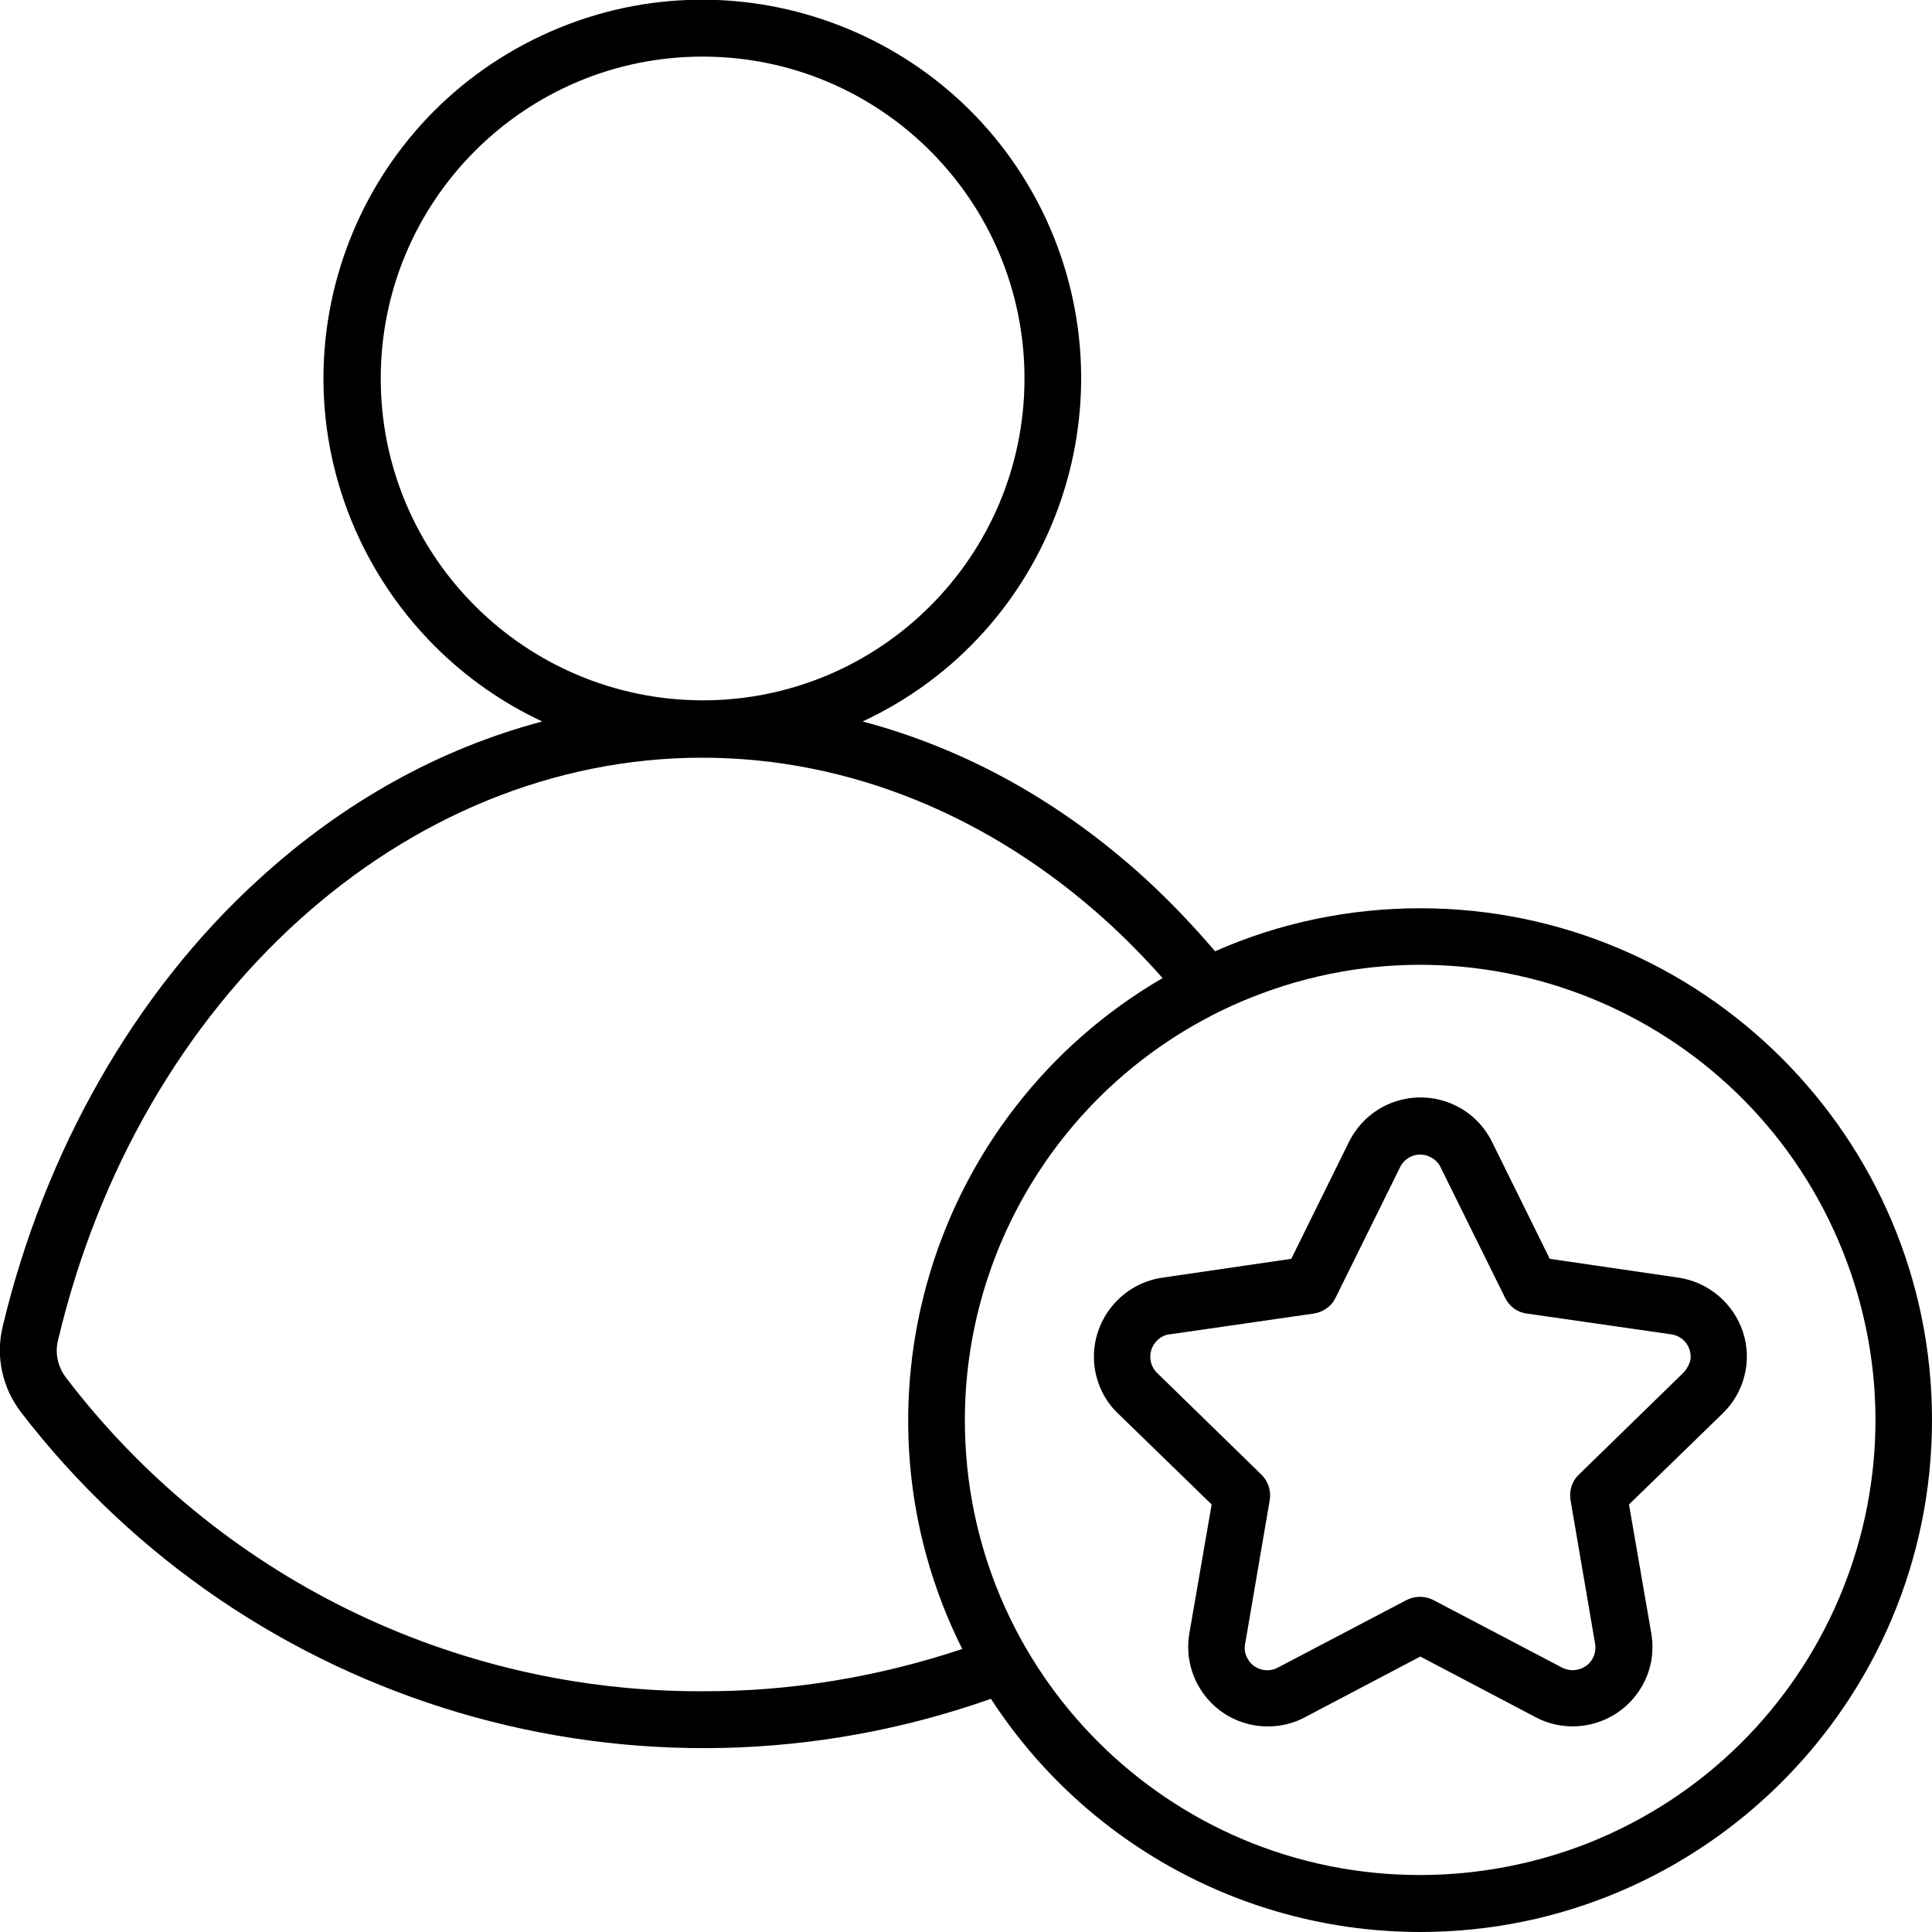
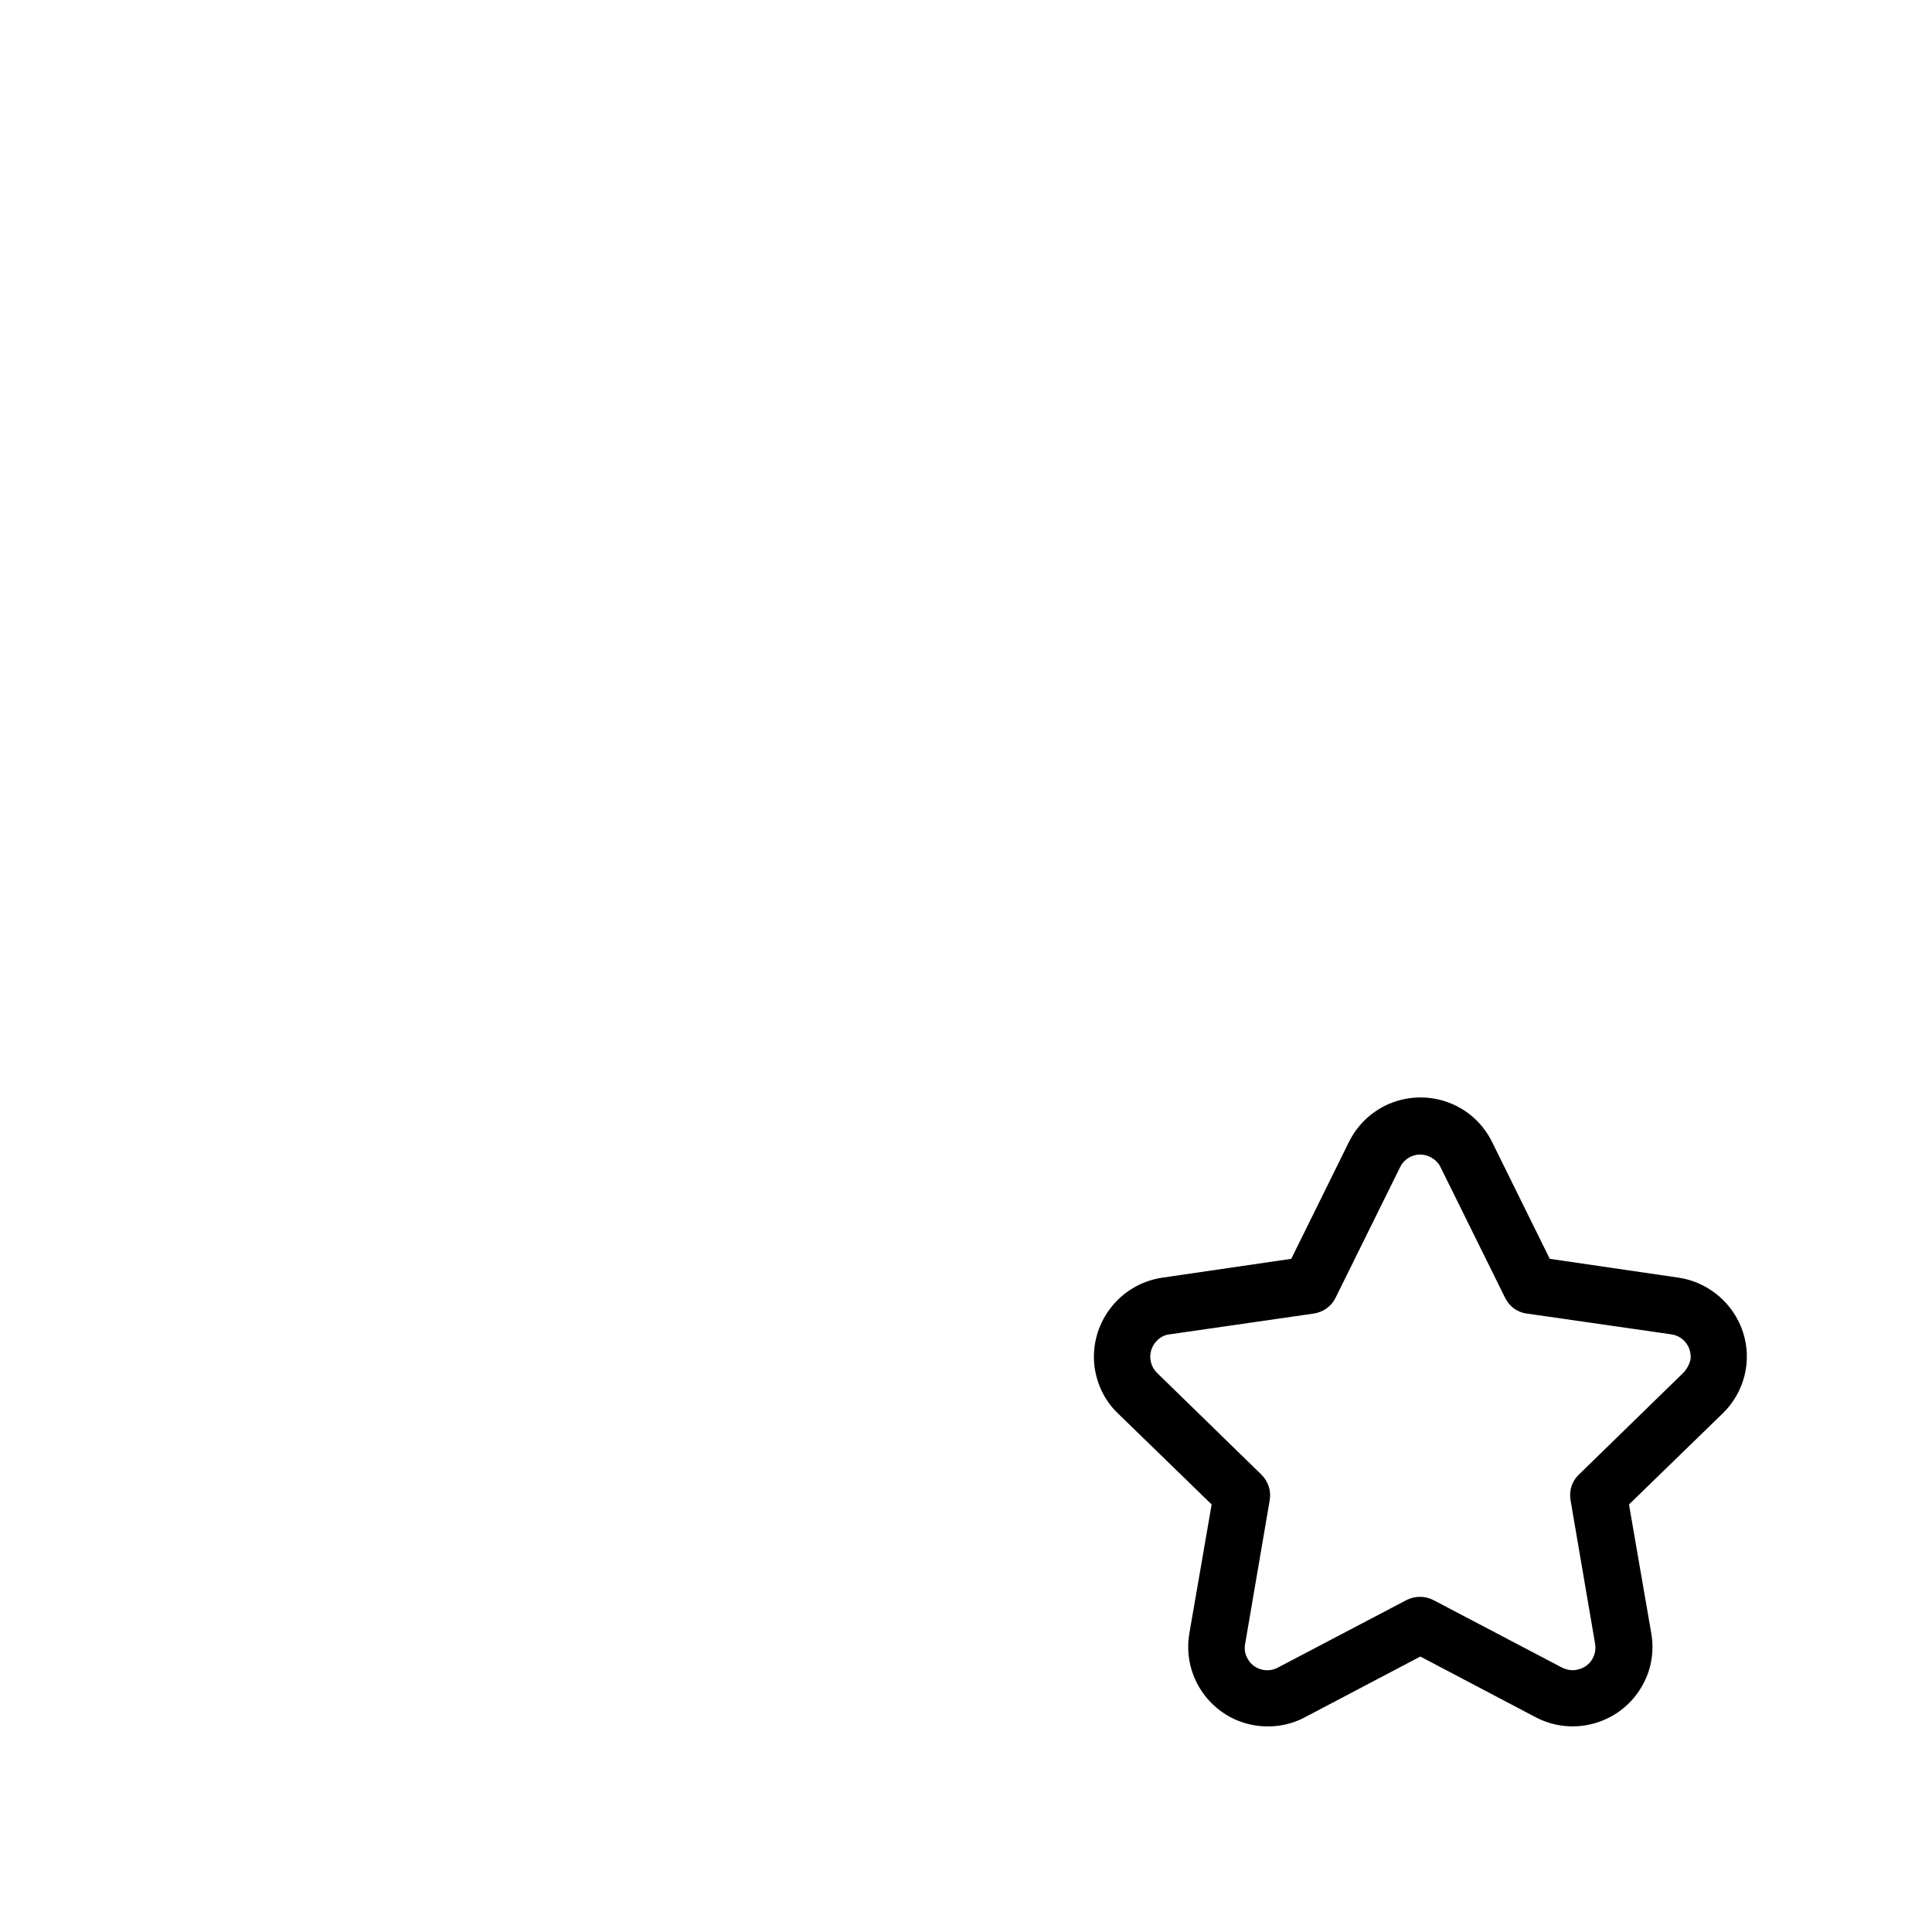
<svg xmlns="http://www.w3.org/2000/svg" id="Layer_1" viewBox="0 0 512 512" width="17" height="17">
  <g id="Layer_2_00000083060636828960309960000007586032931958886586_">
    <g id="Layer_1_copy_13">
      <g id="_104">
-         <path d="m376.4 240.7c-18.7 0-37.2 3.8-54.4 11.4-5.7-6.7-11.8-13.1-18.2-19-22.5-20.6-48-34.7-75.2-41.9 50.2-23.4 71.9-83.1 48.5-133.4-23.5-50.2-83.3-71.9-133.5-48.4s-71.9 83.1-48.4 133.3c10 21.3 27.1 38.5 48.5 48.5-27.2 7.2-52.7 21.3-75.2 41.9-32.7 29.8-56.7 71.9-67.8 118.5-1.9 7.9-.1 16.2 4.9 22.7 60.2 78.2 163.9 108.8 257 75.9 25 38.5 67.8 61.8 113.8 61.8 74.8 0 135.6-60.9 135.6-135.7s-60.9-135.6-135.6-135.6zm-275.5-140.4c0-47.1 38.2-85.3 85.3-85.3s85.3 38.2 85.3 85.3-38.2 85.3-85.3 85.3c-47.1-.1-85.3-38.2-85.3-85.3zm85.2 347.9c-66.1.2-128.5-30.5-168.6-83.1-2.2-2.9-3-6.5-2.1-10 21.5-90.8 91.7-154.3 170.7-154.3 39.5 0 76.8 15.9 106.9 43.1 5.3 4.8 10.3 9.9 15.1 15.3-61.8 36-85.1 113.8-53.1 177.8-22.2 7.4-45.5 11.3-68.9 11.2zm190.2 48.7c-66.6 0-120.6-53.9-120.6-120.5 0-43.8 23.8-84.2 62.1-105.5 4.5-2.5 9.1-4.7 13.9-6.6 61.9-24.7 132 5.5 156.7 67.4s-5.5 132-67.4 156.7c-14.2 5.6-29.4 8.5-44.7 8.5z" />
        <path d="m461.9 353c-2.5-7.6-9.1-13.2-17-14.4l-34.2-5-15.3-31c-5.2-10.5-17.8-14.7-28.3-9.6-4.2 2.1-7.5 5.4-9.6 9.6l-15.3 31-34.2 5c-11.5 1.7-19.5 12.4-17.9 23.9.7 4.6 2.8 8.9 6.2 12.1l24.8 24.1-5.9 34.1c-2 11.5 5.7 22.4 17.1 24.4 4.6.8 9.4.1 13.5-2.1l30.6-16.1 30.6 16.1c10.3 5.4 23.1 1.4 28.5-8.9 2.2-4.1 2.9-8.8 2.1-13.4l-5.9-34.1 24.8-24.1c5.8-5.6 7.9-14 5.4-21.6zm-15.9 10.9-27.6 26.9c-1.8 1.7-2.6 4.2-2.2 6.7l6.5 38c.6 3.3-1.5 6.4-4.8 7-1.4.3-2.8 0-4-.6l-34.1-17.9c-2.2-1.1-4.8-1.1-7 0l-34.1 17.9c-2.9 1.6-6.6.5-8.1-2.4-.7-1.2-.9-2.6-.6-4l6.5-38c.4-2.4-.4-4.9-2.2-6.7l-27.6-26.9c-2.4-2.3-2.5-6.1-.2-8.5.9-1 2.2-1.7 3.6-1.8l38.1-5.5c2.5-.4 4.6-1.9 5.7-4.1l17.1-34.6c1.4-3 5-4.3 8-2.8 1.2.6 2.3 1.6 2.8 2.8l17.1 34.6c1.1 2.2 3.2 3.8 5.7 4.1l38.2 5.5c3.3.4 5.6 3.4 5.2 6.7-.3 1.3-1 2.6-2 3.6z" />
      </g>
    </g>
  </g>
</svg>